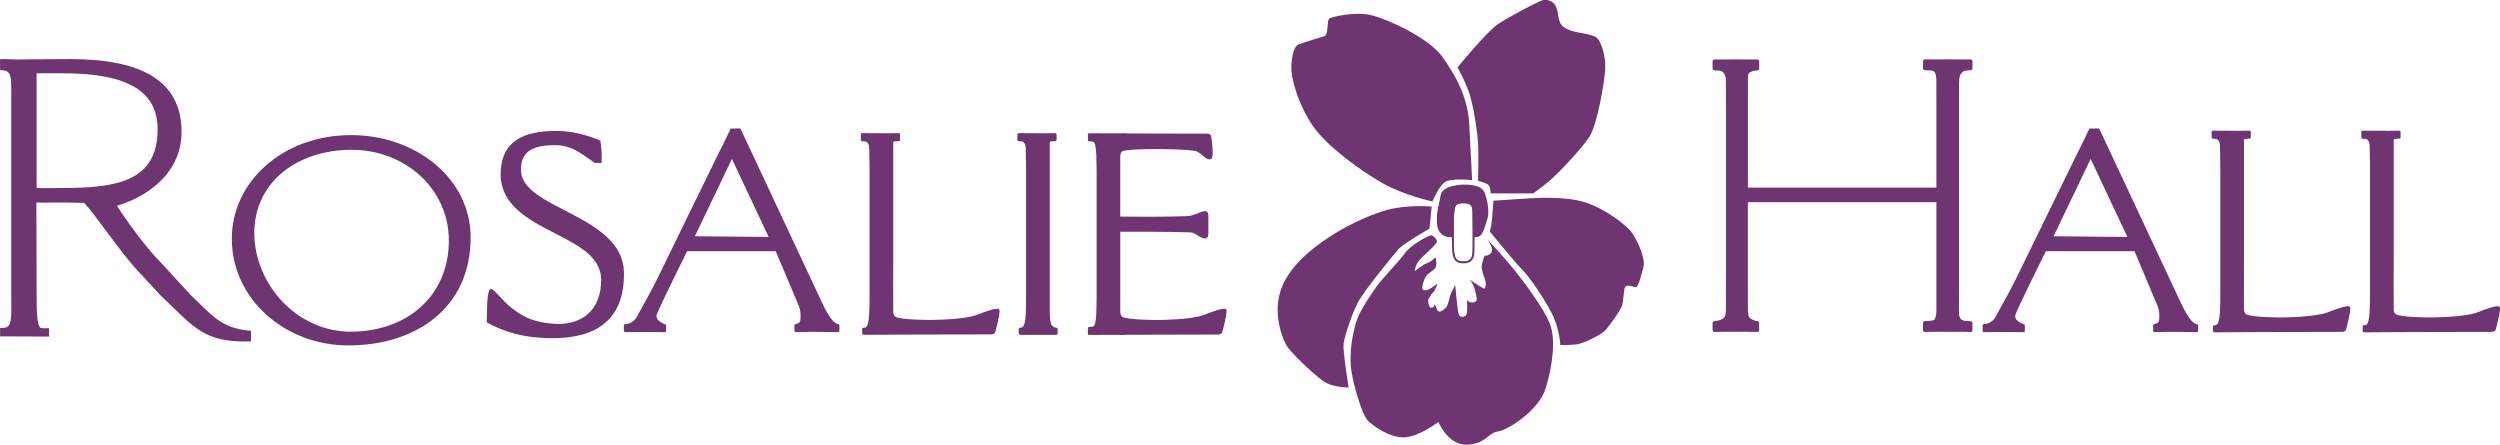
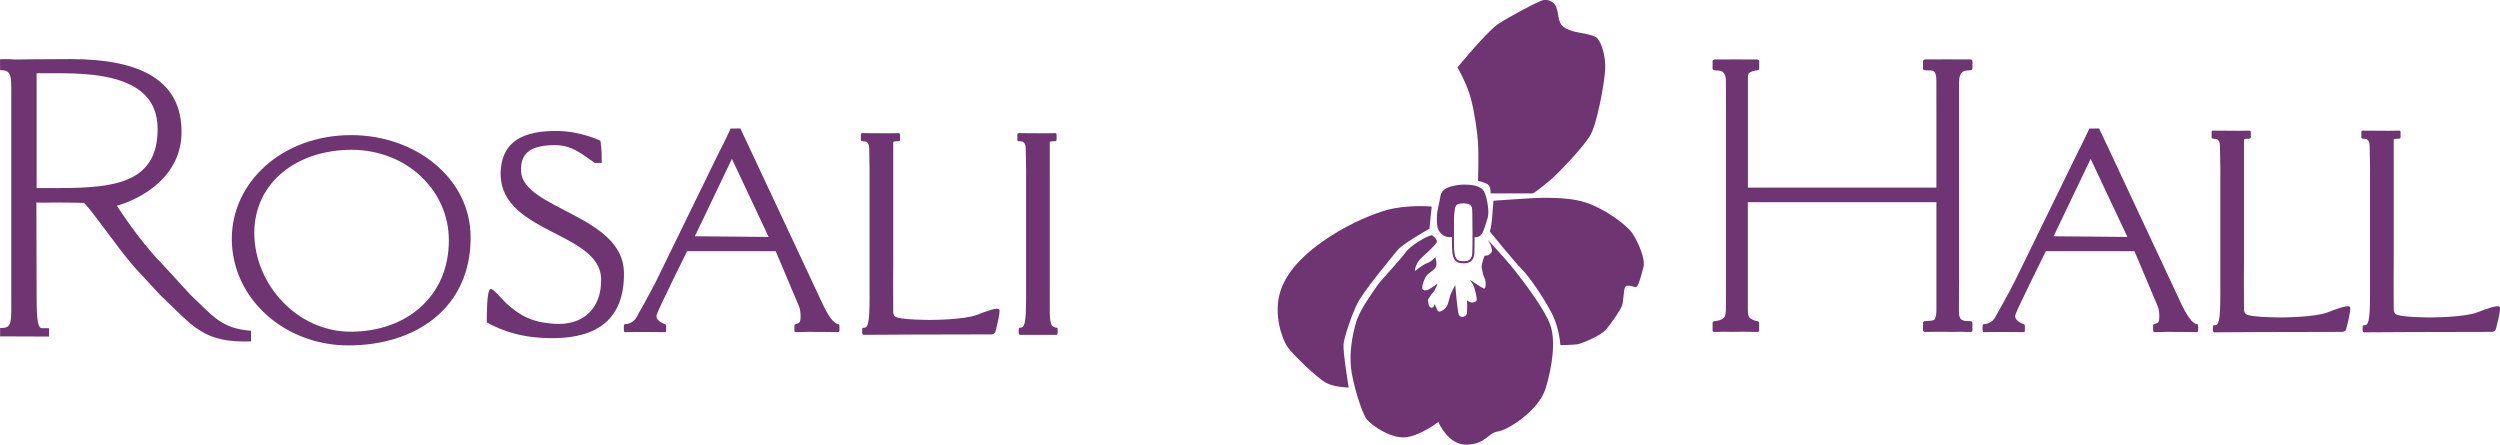
<svg xmlns="http://www.w3.org/2000/svg" width="298" height="53" viewBox="0 0 298 53" fill="none">
  <g clip-path="url(#clip0_2308_5648)">
    <path d="M60.964 36.69C62.016 37.47 63.085 38.375 66.037 38.593C69.405 38.839 71.713 36.877 71.655 33.267C71.566 27.503 59.054 27.82 59.698 20.166C59.962 17.023 62.123 15.517 66.636 15.615C69.231 15.673 71.57 16.765 71.57 16.765C71.74 18.156 71.718 18.04 71.718 19.422H70.899C70.899 19.422 70.362 19.052 69.848 18.686C68.689 17.87 67.656 17.282 66.086 17.3C63.545 17.326 62.016 18.022 62.109 20.393C62.284 24.936 74.272 25.635 74.375 32.478C74.46 38.072 71.136 40.292 65.947 40.309C62.284 40.323 59.913 39.471 58.026 38.433C58.026 37.559 58.008 34.653 58.455 34.452C58.813 34.292 59.918 35.91 60.969 36.69H60.964Z" fill="#6F3573" />
    <path d="M103.656 20.478C103.656 20.478 103.62 18.24 103.611 17.794C103.602 17.398 103.566 17.192 103.388 16.996C103.24 16.84 103.218 16.863 102.757 16.827C102.757 16.827 102.618 16.805 102.614 16.684C102.614 16.564 102.614 16.136 102.614 16.011C102.614 15.886 102.757 15.869 102.757 15.869C104.363 15.869 103.602 15.882 105.056 15.882C106.125 15.882 105.476 15.904 107.145 15.869C107.145 15.869 107.288 15.904 107.288 16.011C107.288 16.118 107.288 16.573 107.288 16.684C107.288 16.796 107.145 16.827 107.145 16.827C106.563 16.849 106.474 16.849 106.474 16.983V31.042C106.474 31.042 106.447 35.669 106.474 37.22C106.474 37.465 106.604 37.657 106.707 37.737C107.252 38.147 110.889 38.134 110.889 38.134C110.889 38.134 114.883 38.134 116.454 37.528C117.478 37.131 118.999 36.547 119.128 36.922C119.258 37.296 118.69 39.404 118.632 39.596C118.534 39.864 118.167 39.859 118.167 39.859C114.539 39.859 111.189 39.872 108.451 39.881C105.637 39.89 104.779 39.913 102.958 39.913C102.958 39.913 102.784 39.886 102.77 39.739C102.757 39.592 102.775 39.333 102.77 39.208C102.77 39.084 102.913 39.066 102.913 39.066C103.455 39.119 103.651 38.642 103.651 35.419V20.478H103.656Z" fill="#6F3573" />
    <path d="M122.313 20.478C122.313 20.478 122.277 18.24 122.269 17.794C122.26 17.398 122.228 17.192 122.045 16.996C121.897 16.84 121.875 16.863 121.414 16.827C121.414 16.827 121.275 16.805 121.271 16.684C121.271 16.564 121.271 16.136 121.271 16.011C121.271 15.886 121.414 15.869 121.414 15.869C123.02 15.869 122.26 15.882 123.713 15.882C124.782 15.882 124.134 15.904 125.802 15.869C125.802 15.869 125.945 15.904 125.945 16.011C125.945 16.118 125.945 16.573 125.945 16.684C125.945 16.796 125.802 16.827 125.802 16.827C125.221 16.849 125.131 16.849 125.131 16.983V37.225C125.131 37.225 125.131 38.486 125.391 38.794C125.605 39.057 125.95 39.066 125.95 39.066C125.95 39.066 126.071 39.084 126.071 39.204C126.071 39.324 126.08 39.547 126.071 39.73C126.066 39.913 125.928 39.913 125.928 39.913C125.928 39.913 123.239 39.913 121.615 39.913C121.615 39.913 121.441 39.886 121.428 39.739C121.414 39.592 121.432 39.333 121.428 39.208C121.428 39.084 121.571 39.066 121.571 39.066C122.134 39.066 122.309 38.642 122.309 35.419V20.478H122.313Z" fill="#6F3573" />
    <path d="M264.666 20.179C264.666 20.179 264.63 17.942 264.622 17.496C264.608 17.099 264.577 16.894 264.398 16.698C264.25 16.542 264.228 16.564 263.767 16.529C263.767 16.529 263.628 16.506 263.624 16.386C263.624 16.266 263.624 15.838 263.624 15.713C263.624 15.588 263.767 15.57 263.767 15.57C265.373 15.57 264.608 15.584 266.066 15.584C267.14 15.584 266.487 15.606 268.155 15.57C268.155 15.57 268.303 15.606 268.298 15.713C268.298 15.82 268.298 16.275 268.298 16.386C268.298 16.497 268.155 16.529 268.155 16.529C267.574 16.551 267.484 16.551 267.484 16.685V30.744C267.484 30.744 267.457 35.371 267.484 36.922C267.484 37.167 267.614 37.359 267.717 37.439C268.267 37.849 271.899 37.836 271.899 37.836C271.899 37.836 275.894 37.836 277.464 37.229C278.488 36.833 280.009 36.249 280.139 36.623C280.264 36.998 279.7 39.106 279.642 39.298C279.544 39.565 279.177 39.561 279.177 39.561C275.549 39.561 272.199 39.574 269.461 39.583C266.648 39.592 265.789 39.614 263.968 39.614C263.968 39.614 263.794 39.587 263.781 39.44C263.767 39.293 263.785 39.035 263.781 38.91C263.781 38.785 263.924 38.767 263.924 38.767C264.461 38.821 264.662 38.344 264.662 35.121V20.179H264.666Z" fill="#6F3573" />
    <path d="M282.514 20.179C282.514 20.179 282.478 17.942 282.465 17.496C282.456 17.099 282.425 16.894 282.246 16.698C282.098 16.542 282.076 16.564 281.61 16.529C281.61 16.529 281.472 16.506 281.472 16.386C281.472 16.266 281.472 15.838 281.472 15.713C281.472 15.588 281.61 15.57 281.61 15.57C283.216 15.57 282.456 15.584 283.914 15.584C284.983 15.584 284.335 15.606 286.003 15.57C286.003 15.57 286.146 15.606 286.146 15.713C286.146 15.82 286.146 16.275 286.146 16.386C286.146 16.497 286.003 16.529 286.003 16.529C285.422 16.551 285.332 16.551 285.332 16.685V30.744C285.332 30.744 285.305 35.371 285.332 36.922C285.332 37.167 285.457 37.359 285.565 37.439C286.115 37.849 289.747 37.836 289.747 37.836C289.747 37.836 293.746 37.836 295.312 37.229C296.332 36.833 297.857 36.249 297.982 36.623C298.112 36.998 297.544 39.106 297.486 39.298C297.387 39.565 297.016 39.561 297.016 39.561C293.388 39.561 290.038 39.574 287.305 39.583C284.491 39.592 283.628 39.614 281.812 39.614C281.812 39.614 281.637 39.587 281.624 39.44C281.615 39.293 281.633 39.035 281.628 38.91C281.624 38.785 281.767 38.767 281.767 38.767C282.308 38.821 282.505 38.344 282.505 35.121V20.179H282.514Z" fill="#6F3573" />
    <path d="M208.345 22.359H230.818V13.279C230.818 13.279 230.818 10.355 230.814 9.646C230.814 9.116 230.747 8.728 230.554 8.545C230.326 8.331 230.04 8.42 229.418 8.371C229.418 8.371 229.235 8.354 229.226 8.18C229.221 8.01 229.23 7.382 229.226 7.275C229.221 7.168 229.418 7.083 229.418 7.083C231.368 7.07 232.912 7.074 234.924 7.083C234.924 7.083 235.112 7.137 235.117 7.275C235.117 7.413 235.117 8.059 235.117 8.18C235.117 8.3 234.924 8.371 234.924 8.371C234.303 8.42 234.092 8.367 233.784 8.737C233.511 9.067 233.52 9.691 233.52 10.181C233.52 10.854 233.52 13.279 233.52 13.279V33.378C233.511 35.375 233.506 36.582 233.506 36.998C233.506 37.577 233.569 37.903 233.766 38.054C234.106 38.313 234.298 38.237 234.92 38.286C234.92 38.286 235.108 38.317 235.112 38.477C235.112 38.638 235.108 39.204 235.112 39.382C235.117 39.561 234.92 39.574 234.92 39.574C232.961 39.525 234.701 39.561 232.742 39.561C230.782 39.561 231.373 39.521 229.414 39.57C229.414 39.57 229.23 39.512 229.221 39.378C229.217 39.244 229.212 38.62 229.221 38.473C229.23 38.326 229.414 38.281 229.414 38.281C230.035 38.232 230.089 38.264 230.505 38.157C230.653 38.121 230.818 37.635 230.818 37.073V24.102H208.345V33.378C208.345 33.378 208.345 36.267 208.345 36.908C208.345 37.439 208.426 37.813 208.645 37.947C208.976 38.157 209.168 38.246 209.499 38.281C209.499 38.281 209.683 38.335 209.691 38.473C209.7 38.611 209.683 39.2 209.691 39.378C209.7 39.556 209.499 39.57 209.499 39.57C207.54 39.521 208.39 39.556 206.431 39.556C204.471 39.556 206.292 39.521 204.333 39.57C204.333 39.57 204.149 39.57 204.14 39.378C204.131 39.186 204.14 38.602 204.14 38.473C204.14 38.344 204.333 38.281 204.333 38.281C204.954 38.232 205.241 38.09 205.487 37.889C205.603 37.795 205.724 37.434 205.724 36.904C205.724 36.262 205.737 33.374 205.737 33.374V13.284C205.737 13.284 205.724 9.865 205.724 9.548C205.724 9.018 205.54 8.746 205.339 8.568C205.16 8.407 204.95 8.425 204.333 8.38C204.333 8.38 204.136 8.313 204.14 8.189C204.14 8.064 204.14 7.422 204.14 7.284C204.14 7.146 204.333 7.092 204.333 7.092C206.323 7.079 207.473 7.079 209.504 7.092C209.504 7.092 209.691 7.128 209.696 7.284C209.696 7.435 209.696 8.037 209.696 8.189C209.696 8.34 209.504 8.38 209.504 8.38C208.882 8.429 208.761 8.554 208.533 8.674C208.35 8.773 208.35 9.044 208.35 9.606C208.35 10.168 208.35 11.518 208.35 13.284V22.359H208.345Z" fill="#6F3573" />
    <path d="M262.018 38.776C262.018 38.776 262.018 38.656 261.857 38.633C261.276 38.557 260.596 37.461 259.96 36.11C259.325 34.764 251.081 17.148 251.081 17.148L250.209 15.312L249.051 15.325C248.402 16.747 247.592 18.32 247.592 18.32L240.252 33.342C239.523 34.831 237.948 37.604 237.948 37.604C237.948 37.604 237.564 38.602 236.49 38.633C236.49 38.633 236.324 38.682 236.329 38.776C236.333 38.87 236.311 39.373 236.329 39.449C236.36 39.605 236.49 39.592 236.49 39.592C237.908 39.556 241.2 39.592 241.2 39.592C241.2 39.592 241.366 39.609 241.361 39.449C241.357 39.289 241.366 38.874 241.361 38.776C241.357 38.678 241.2 38.633 241.2 38.633C241.2 38.633 239.997 38.245 240.247 37.483C240.498 36.721 243.866 29.941 243.866 29.941H254.427L257.196 36.503C257.357 36.859 257.388 37.354 257.388 37.711C257.388 38.491 257.223 38.5 256.816 38.633C256.816 38.633 256.65 38.669 256.655 38.776C256.655 38.883 256.65 39.36 256.655 39.449C256.655 39.538 256.816 39.592 256.816 39.592C258.399 39.52 261.857 39.592 261.857 39.592C261.857 39.592 262.009 39.565 262.018 39.449C262.032 39.333 262.018 38.776 262.018 38.776ZM244.788 28.163L249.207 18.94L253.586 28.243L244.788 28.163Z" fill="#6F3573" />
    <path d="M100.059 38.776C100.059 38.776 100.059 38.656 99.898 38.633C99.312 38.557 98.632 37.461 98.002 36.11C97.367 34.764 89.118 17.148 89.118 17.148L88.25 15.312L87.092 15.325C86.443 16.747 85.629 18.32 85.629 18.32L78.293 33.342C77.56 34.831 75.99 37.604 75.99 37.604C75.99 37.604 75.6 38.602 74.527 38.633C74.527 38.633 74.361 38.682 74.366 38.776C74.37 38.87 74.348 39.373 74.366 39.449C74.402 39.605 74.527 39.592 74.527 39.592C75.949 39.556 79.237 39.592 79.237 39.592C79.237 39.592 79.403 39.609 79.403 39.449C79.398 39.289 79.403 38.874 79.403 38.776C79.398 38.678 79.237 38.633 79.237 38.633C79.237 38.633 78.038 38.245 78.289 37.483C78.539 36.721 81.903 29.941 81.903 29.941H92.464L95.233 36.503C95.398 36.859 95.43 37.354 95.43 37.711C95.43 38.491 95.264 38.5 94.853 38.633C94.853 38.633 94.692 38.669 94.692 38.776C94.696 38.883 94.692 39.36 94.692 39.449C94.696 39.538 94.853 39.592 94.853 39.592C96.436 39.52 99.898 39.592 99.898 39.592C99.898 39.592 100.051 39.565 100.059 39.449C100.068 39.333 100.059 38.776 100.059 38.776ZM82.829 28.163L87.244 18.94L91.623 28.243L82.829 28.163Z" fill="#6F3573" />
    <path d="M22.679 35.112L19.055 31.167C16.6 28.675 13.934 24.525 13.934 24.525C17.096 23.612 21.641 20.933 21.641 15.717C21.641 9.713 16.976 7.043 8.427 7.043C5.426 7.043 1.87 7.092 1.87 7.092C1.87 7.092 0.465 7.012 0 7.065L0.013 8.371C1.516 8.318 1.342 9.138 1.342 12.396V34.84C1.342 38.366 1.516 39.106 0.13 39.097H0.013V40.096L5.851 40.118V39.119H5.041C4.518 39.119 4.366 38.33 4.366 35.174L4.339 24.133C5.077 24.187 5.703 24.138 6.719 24.138C7.967 24.138 10.024 24.182 10.024 24.182C11.183 25.355 13.983 29.518 16.014 31.831L19.105 35.179C23.095 38.932 24.177 40.88 29.925 40.697V39.427C26.369 39.164 25.349 37.644 22.679 35.112ZM7.153 22.417C6.092 22.417 5.475 22.417 4.366 22.417V8.737H7.466C14.578 8.737 18.787 10.507 18.787 15.396C18.787 21.708 13.813 22.413 7.153 22.413V22.417Z" fill="#6F3573" />
    <path d="M41.868 16.105C33.62 16.105 27.631 21.735 27.631 28.452C27.631 35.624 33.947 41.174 41.529 41.174C49.513 41.174 56.075 36.766 56.102 28.35C56.129 21.302 49.585 16.105 41.868 16.105ZM41.824 39.538C35.351 39.538 30.314 33.828 30.314 27.77C30.314 21.712 35.436 17.857 41.909 17.857C48.381 17.857 53.503 22.6 53.503 28.653C53.503 35.46 48.296 39.538 41.824 39.538Z" fill="#6F3573" />
-     <path d="M146.191 36.926C146.061 36.552 144.54 37.14 143.516 37.533C141.946 38.139 137.951 38.139 137.951 38.139C137.951 38.139 134.315 38.152 133.769 37.742C133.662 37.662 133.541 37.47 133.536 37.225V27.619C134.301 27.619 139.387 27.61 141.865 27.699C142.59 27.726 142.97 28.43 143.695 28.43C144.075 28.43 144.039 27.744 144.039 27.744V25.832C144.039 25.832 144.106 25.127 143.623 25.163C143.14 25.199 142.313 25.729 141.485 25.765C139.016 25.867 134.784 25.832 133.532 25.818V18.566C133.532 18.321 133.662 18.129 133.764 18.049C134.31 17.639 142.107 17.701 142.729 18.08C143.757 18.704 143.833 19.181 144.384 18.94C144.746 18.784 144.411 16.346 144.348 16.154C144.249 15.887 143.713 15.931 143.713 15.931C140.085 15.931 138.247 15.918 135.509 15.909C135.044 15.909 134.637 15.909 134.27 15.905C134.239 15.887 134.207 15.878 134.207 15.878C133.594 15.891 133.295 15.896 133.107 15.896C132.968 15.896 132.834 15.896 132.704 15.896C132.615 15.896 132.494 15.896 132.311 15.896C131.55 15.887 130.897 15.882 130.02 15.882C129.958 15.882 129.891 15.882 129.819 15.882C129.819 15.882 129.676 15.896 129.676 16.025C129.676 16.15 129.676 16.578 129.676 16.698C129.676 16.819 129.819 16.841 129.819 16.841C130.28 16.876 130.307 16.854 130.45 17.01C130.575 17.278 130.651 17.768 130.687 18.628C130.7 19.435 130.718 20.487 130.718 20.487V35.322C130.718 35.322 130.7 36.374 130.687 37.181C130.651 38.041 130.575 38.531 130.45 38.798C130.302 38.955 130.28 38.932 129.819 38.968C129.819 38.968 129.68 38.99 129.676 39.111C129.676 39.231 129.676 39.659 129.676 39.784C129.676 39.908 129.819 39.926 129.819 39.926C129.895 39.926 129.958 39.926 130.02 39.926C130.897 39.926 131.555 39.922 132.311 39.913C132.499 39.913 132.615 39.913 132.704 39.913C132.834 39.913 132.968 39.913 133.107 39.913C133.295 39.913 133.594 39.917 134.207 39.931C134.207 39.931 134.239 39.922 134.27 39.904C134.641 39.904 135.048 39.904 135.509 39.9C138.247 39.895 141.597 39.877 145.22 39.877C145.22 39.877 145.591 39.877 145.685 39.614C145.744 39.423 146.312 37.31 146.182 36.94L146.191 36.926Z" fill="#6F3573" />
    <path d="M175.655 27.423C175.655 27.071 175.655 26.723 175.651 26.402C175.651 26.059 175.651 25.747 175.642 25.497C175.642 25.448 175.642 25.395 175.638 25.35C175.638 25.301 175.638 25.252 175.633 25.207C175.633 25.158 175.629 25.114 175.624 25.069C175.624 25.034 175.624 25.002 175.615 24.971C175.606 24.94 175.606 24.904 175.597 24.878C175.597 24.846 175.584 24.815 175.579 24.788C175.566 24.717 175.544 24.655 175.517 24.597C175.485 24.526 175.445 24.463 175.396 24.41C175.374 24.383 175.347 24.36 175.32 24.334C175.289 24.307 175.257 24.285 175.222 24.267C175.083 24.182 174.899 24.133 174.653 24.115C174.591 24.111 174.528 24.106 174.457 24.106C174.282 24.106 174.13 24.115 174.005 24.142C173.96 24.151 173.92 24.16 173.88 24.173C173.844 24.182 173.808 24.196 173.772 24.209C173.736 24.222 173.705 24.236 173.674 24.253C173.616 24.28 173.562 24.32 173.517 24.378C173.513 24.378 173.508 24.383 173.504 24.387H173.499V24.396C173.459 24.445 173.419 24.499 173.388 24.57C173.338 24.677 173.303 24.802 173.276 24.953C173.276 24.967 173.276 24.98 173.276 24.994C173.262 25.056 173.253 25.127 173.244 25.198C173.244 25.212 173.24 25.225 173.24 25.243C173.235 25.305 173.231 25.372 173.227 25.444C173.227 25.466 173.227 25.488 173.227 25.515C173.222 25.582 173.222 25.653 173.222 25.724C173.218 25.796 173.218 25.876 173.218 25.956C173.213 26.112 173.213 26.286 173.209 26.473C173.204 26.919 173.191 27.534 173.186 28.23C173.186 28.747 173.195 29.304 173.222 29.866C173.289 31.123 173.804 31.261 174.434 31.274C174.935 31.283 175.611 31.189 175.651 30.088C175.664 29.727 175.669 29.023 175.669 28.247C175.669 27.976 175.669 27.699 175.664 27.423H175.655ZM175.53 30.084C175.494 31.051 174.953 31.172 174.425 31.163C173.839 31.149 173.388 31.047 173.325 29.857C173.276 28.863 173.294 27.851 173.303 27.111C173.307 26.87 173.312 26.656 173.312 26.473C173.325 24.503 173.397 24.218 174.457 24.218C175.517 24.218 175.521 24.681 175.53 25.502C175.544 26.647 175.562 29.273 175.53 30.084Z" fill="#6F3573" />
-     <path d="M164.79 21.829C167.42 23.313 170.748 24.013 170.748 24.013C170.748 24.013 171.361 22.528 172.063 21.829C172.766 21.129 175.481 21.481 175.481 21.481C175.481 21.481 175.306 17.986 175.132 14.759C174.958 11.527 173.468 8.911 171.889 6.726C170.31 4.542 165.582 2.363 163.565 1.837C161.547 1.311 158.832 2.01 158.483 2.184C158.134 2.358 158.394 3.758 157.96 4.279C157.96 4.279 155.07 5.153 154.717 5.327C154.368 5.501 154.014 6.285 153.929 7.859C153.844 9.432 154.891 12.749 156.56 15.107C158.224 17.465 162.169 20.344 164.795 21.829H164.79Z" fill="#6F3573" />
    <path d="M176.183 17.112C176.273 18.508 176.183 21.566 176.183 21.566C176.183 21.566 176.711 21.655 177.234 21.913C177.762 22.176 177.673 23.05 177.673 23.05H182.754C182.754 23.05 183.631 22.439 184.682 21.566C185.733 20.692 188.623 17.638 189.5 16.239C190.377 14.844 191.253 9.865 191.338 8.295C191.428 6.722 190.9 5.064 190.377 4.542C189.849 4.016 187.836 3.932 187.048 3.579C186.261 3.232 185.997 2.969 185.823 2.269C185.648 1.569 185.733 1.395 185.474 0.785C185.277 0.325 184.834 0.062 184.4 0H183.984C183.457 0.089 179.865 2.01 178.554 2.88C177.239 3.753 173.736 8.032 173.736 8.032C173.736 8.032 174.877 10.038 175.315 11.701C175.754 13.359 176.103 15.717 176.192 17.112H176.183Z" fill="#6F3573" />
    <path d="M160.147 41.036C160.232 40.162 161.109 37.546 161.811 36.146C162.513 34.751 165.752 30.819 166.629 29.772C167.385 28.867 171.782 26.5 170.395 27.24L170.659 24.619C170.659 24.619 167.68 24.356 165.228 25.056C163.69 25.492 161.109 26.54 158.657 28.113C156.206 29.687 153.5 31.916 152.614 34.751C151.738 37.546 152.878 40.514 153.491 41.388C154.104 42.262 157.083 45.141 158.134 45.667C159.185 46.193 160.764 46.193 160.764 46.193C160.764 46.193 160.062 41.914 160.151 41.04L160.147 41.036Z" fill="#6F3573" />
    <path d="M180.473 32.13C179.511 30.908 177.319 28.55 177.319 28.55C177.319 28.55 178.107 29.687 177.758 30.124C177.409 30.561 176.971 30.471 176.971 30.471C176.971 30.471 176.532 31.519 176.622 31.956C176.711 32.393 176.796 32.83 176.971 33.177C177.145 33.525 177.145 34.488 176.881 34.399C176.617 34.309 175.217 33.351 175.217 33.351C175.217 33.351 175.655 33.962 175.745 34.309C175.834 34.657 176.094 35.531 176.009 35.794C175.919 36.057 175.396 36.141 175.132 35.968L174.868 35.794C174.868 35.794 174.958 37.278 174.779 37.541C174.604 37.804 174.076 37.889 173.902 37.541C173.728 37.193 173.464 33.962 173.464 33.962C173.464 33.962 173.289 34.309 173.025 34.835C172.761 35.357 172.676 36.231 172.412 36.583C172.148 36.93 171.536 37.367 171.361 37.02C171.187 36.672 171.012 36.235 171.012 36.235C171.012 36.235 170.927 36.761 170.574 36.672C170.225 36.583 170.225 35.714 170.225 35.714C170.225 35.714 170.574 35.103 170.838 34.84C171.102 34.577 171.366 33.792 171.366 33.792C171.366 33.792 170.663 34.318 170.315 34.492C169.966 34.666 169.527 34.666 169.527 34.318C169.527 33.971 169.791 33.097 170.14 32.745C170.489 32.397 171.102 32.134 171.191 31.697C171.281 31.261 171.102 30.65 171.102 30.65C171.102 30.65 170.663 31.171 170.14 31.35C169.612 31.523 168.651 32.308 168.651 32.308C168.651 32.308 168.651 31.434 169.527 30.65C170.404 29.865 170.842 29.428 171.191 28.992C171.54 28.555 170.663 28.033 170.663 28.033C170.051 28.122 168.033 29.344 167.51 30.128C166.982 30.913 164.62 33.36 164.092 34.145C163.569 34.929 162.079 36.939 161.641 38.424C161.203 39.908 160.854 41.918 161.028 43.75C161.203 45.583 162.343 49.34 162.956 50.036C163.569 50.735 165.671 52.22 167.425 52.131C169.178 52.041 171.455 50.299 171.455 50.299C171.455 50.299 172.596 53.093 174.873 53.004C177.149 52.915 177.324 51.609 178.554 51.431C179.78 51.257 183.461 48.899 184.248 46.278C185.036 43.657 185.474 40.603 184.776 38.682C184.074 36.761 181.448 33.355 180.482 32.134L180.473 32.13Z" fill="#6F3573" />
    <path d="M194.666 27.94C193.964 26.803 191.164 24.797 188.882 24.097C186.606 23.398 183.188 23.576 181.962 23.661C180.737 23.75 178.022 23.924 178.022 23.924C178.022 23.924 177.932 25.145 177.847 26.108C177.758 27.066 177.583 27.592 177.583 27.592C177.583 27.592 180.562 31.261 181.439 32.134C182.316 33.008 183.98 35.451 184.942 37.287C185.903 39.119 185.993 41.13 185.993 41.13C185.993 41.13 187.393 41.13 188.01 41.041C188.623 40.951 190.815 39.993 191.428 39.293C192.04 38.593 193.181 36.935 193.356 36.414C193.53 35.888 193.53 34.581 193.704 34.229C193.879 33.882 194.581 34.14 194.93 34.229C195.279 34.319 195.632 32.834 195.892 31.871C196.156 30.913 195.364 29.076 194.666 27.944V27.94Z" fill="#6F3573" />
    <path d="M173.101 29.87C173.173 31.247 173.795 31.372 174.421 31.386H174.483C175.025 31.386 175.709 31.23 175.754 30.093C175.767 29.727 175.772 29.027 175.772 28.274C175.884 28.283 176.04 28.274 176.268 28.198C176.792 28.025 177.056 26.803 177.319 26.014C177.583 25.23 177.23 23.572 176.971 22.961C176.707 22.35 176.009 22.002 174.519 22.002C174.519 22.002 171.889 22.002 171.715 23.313C171.616 24.057 171.276 25.06 171.276 25.934C171.276 26.808 171.276 27.418 171.889 27.94C172.301 28.292 172.793 28.288 173.07 28.247C173.066 28.76 173.074 29.317 173.101 29.87ZM173.303 27.111C173.307 26.87 173.312 26.656 173.312 26.473C173.325 24.503 173.397 24.218 174.457 24.218C175.517 24.218 175.521 24.681 175.53 25.502C175.544 26.647 175.562 29.273 175.53 30.084C175.494 31.051 174.953 31.172 174.425 31.163C173.839 31.149 173.388 31.047 173.325 29.857C173.276 28.863 173.294 27.851 173.303 27.111Z" fill="#6F3573" />
  </g>
  <defs>
    <clipPath id="clip0_2308_5648">
      <rect width="298" height="53" fill="white" />
    </clipPath>
  </defs>
</svg>